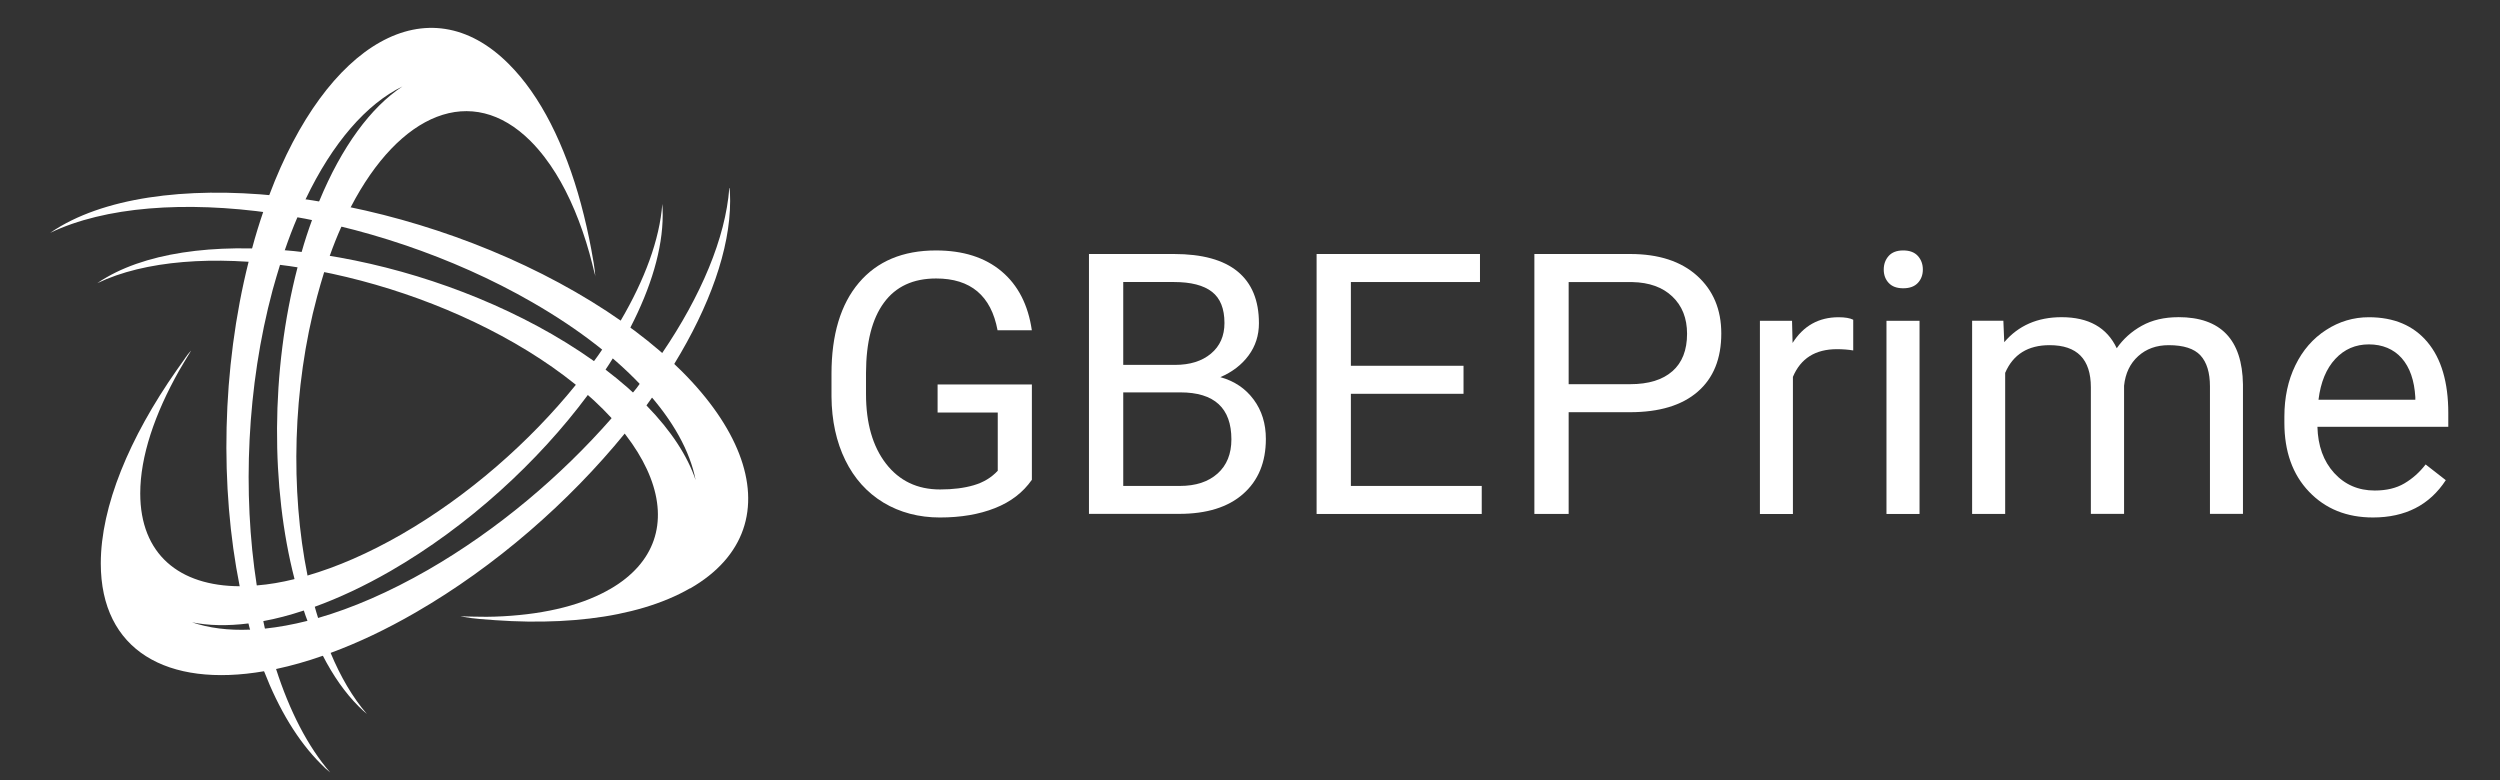
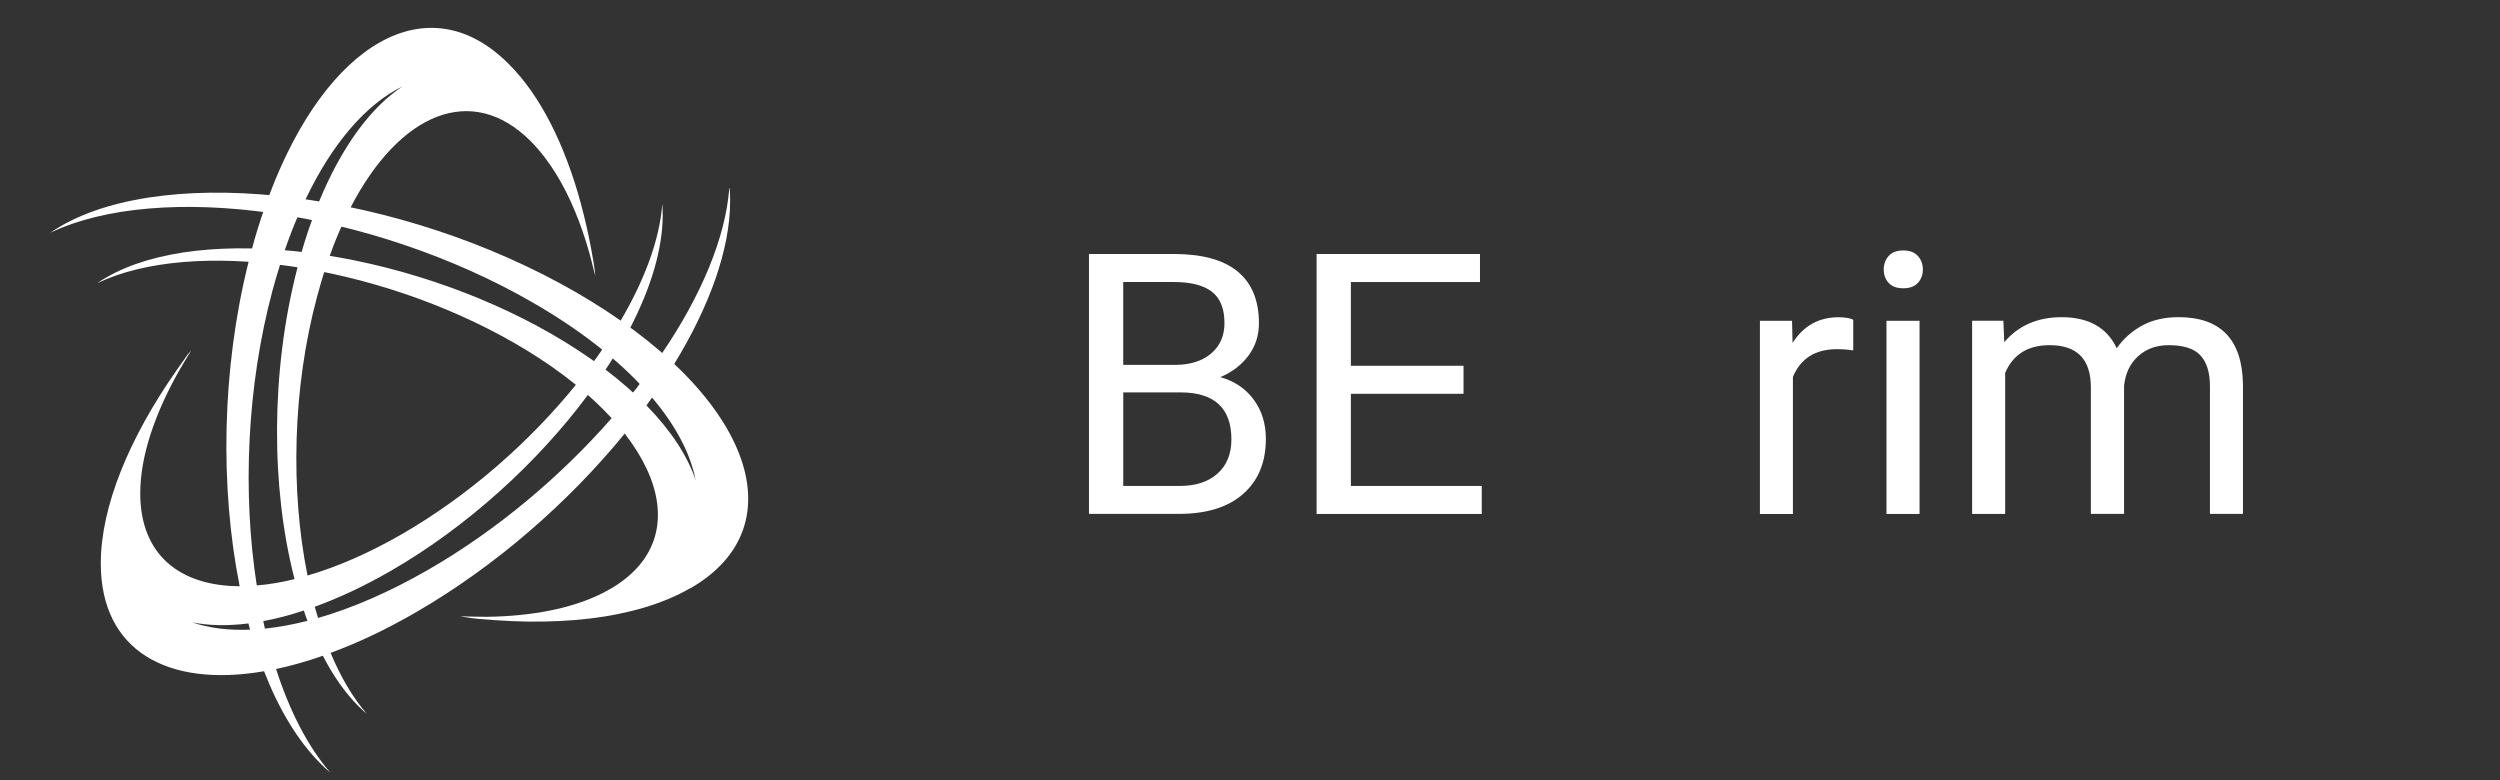
<svg xmlns="http://www.w3.org/2000/svg" id="Layer_1" viewBox="0 0 512 159.78">
  <rect x="0" y="0" width="512" height="159.78" fill="#333333" stroke="none" />
  <defs>
    <style>
      .cls-1 {
        fill: #fff;
      }
    </style>
  </defs>
  <path class="cls-1" d="M141.31,120.49c-1.42.82-2.9,1.54-4.41,2.17-1.61.68-3.27,1.26-4.94,1.76-1.78.53-3.58.97-5.4,1.34-1.92.39-3.86.69-5.81.92-2.05.24-4.11.41-6.17.51-2.16.1-4.31.14-6.47.11s-4.49-.13-6.73-.29c-2.12-.15-4.28-.28-6.38-.66-.24-.04-.48-.09-.72-.13,1.79.04,3.59.11,5.38.1,2.23-.02,4.47-.14,6.69-.36,2.09-.2,4.17-.5,6.23-.91,1.92-.38,3.81-.86,5.67-1.47,1.72-.56,3.41-1.24,5.03-2.05.27-.14.54-.28.81-.42.14-.07.27-.15.41-.22.09-.05.28-.21.38-.21,18.73-10.76,9.97-33.42-19.48-50.4-28.45-16.37-66.03-21.63-85.47-12.29.61-.42,1.23-.84,1.92-1.21,19.52-11.25,60.51-6,91.22,11.68,15.95,9.22,26.09,20.02,29.39,29.85-2.28-11.77-13.9-25.17-33.46-36.41-32.84-18.92-76.29-25-98.74-14.21.69-.46,1.42-.94,2.22-1.4,22.55-12.98,69.92-6.92,105.37,13.5,35.53,20.46,46.07,47.74,23.49,60.72Z" />
  <g>
-     <path class="cls-1" d="M211.32,98.27c-1.8,2.58-4.32,4.52-7.55,5.79-3.23,1.28-6.99,1.92-11.28,1.92s-8.19-1.02-11.56-3.05c-3.36-2.04-5.97-4.93-7.81-8.68-1.84-3.75-2.79-8.11-2.83-13.05v-4.64c0-8.02,1.87-14.24,5.61-18.65,3.74-4.41,9-6.62,15.78-6.62,5.56,0,10.03,1.42,13.42,4.26,3.39,2.84,5.46,6.87,6.22,12.08h-7.02c-1.32-7.07-5.51-10.6-12.58-10.6-4.7,0-8.27,1.65-10.69,4.96-2.43,3.31-3.65,8.09-3.67,14.36v4.35c0,5.98,1.37,10.73,4.09,14.25,2.73,3.53,6.42,5.29,11.08,5.29,2.64,0,4.94-.29,6.91-.87,1.98-.58,3.61-1.57,4.9-2.96v-11.93h-12.32v-5.74h19.31v19.52Z" />
    <path class="cls-1" d="M223.02,105.26v-53.24h17.41c5.77,0,10.12,1.19,13.03,3.58,2.91,2.39,4.37,5.92,4.37,10.6,0,2.49-.71,4.69-2.12,6.6-1.41,1.91-3.34,3.39-5.78,4.44,2.88.8,5.15,2.33,6.82,4.59,1.67,2.25,2.5,4.94,2.5,8.06,0,4.78-1.55,8.53-4.65,11.26-3.09,2.73-7.47,4.09-13.12,4.09h-18.47ZM230.04,74.73h10.6c3.07,0,5.53-.77,7.37-2.31,1.84-1.54,2.76-3.63,2.76-6.27,0-2.93-.85-5.06-2.56-6.39-1.71-1.33-4.3-2-7.78-2h-10.39v16.96ZM230.04,80.36v19.16h11.59c3.27,0,5.84-.85,7.73-2.54,1.89-1.69,2.83-4.03,2.83-7,0-6.41-3.49-9.62-10.46-9.62h-11.7Z" />
    <path class="cls-1" d="M299.73,80.65h-23.07v18.87h26.8v5.74h-33.82v-53.24h33.46v5.74h-26.44v17.15h23.07v5.74Z" />
  </g>
  <g>
-     <path class="cls-1" d="M333.88,52.02h-19.64v53.24h7.02v-20.84h12.54c6.02,0,10.65-1.39,13.88-4.19,3.23-2.79,4.84-6.77,4.84-11.94,0-4.9-1.65-8.83-4.95-11.81-3.3-2.97-7.87-4.46-13.69-4.46ZM342.51,76.02c-2,1.77-4.88,2.66-8.63,2.66h-12.62v-20.91h13.02c3.49.07,6.23,1.06,8.23,2.97,2,1.91,3,4.44,3,7.62,0,3.35-1,5.9-3,7.67Z" />
    <path class="cls-1" d="M367.12,70.27l-.11-4.57h-6.58v39.56h6.76v-28.08c1.59-3.78,4.59-5.67,9.03-5.67,1.19,0,2.3.09,3.32.26v-6.29c-.68-.34-1.68-.51-3-.51-4.07,0-7.22,1.77-9.44,5.3Z" />
    <path class="cls-1" d="M389.78,51.29c-1.31,0-2.31.38-2.98,1.13-.67.76-1.01,1.68-1.01,2.78s.33,2.01,1.01,2.74c.67.73,1.66,1.1,2.98,1.1s2.32-.37,3-1.1c.68-.73,1.02-1.65,1.02-2.74s-.34-2.02-1.02-2.78c-.68-.75-1.68-1.13-3-1.13Z" />
    <rect class="cls-1" x="386.35" y="65.7" width="6.77" height="39.56" />
    <path class="cls-1" d="M446.13,64.96c-2.88,0-5.37.58-7.48,1.75-2.11,1.17-3.82,2.71-5.14,4.61-2-4.24-5.76-6.36-11.3-6.36-4.92,0-8.83,1.71-11.74,5.12l-.18-4.39h-6.4v39.56h6.77v-28.89c1.63-3.78,4.67-5.67,9.1-5.67,5.63,0,8.45,2.88,8.45,8.63v25.92h6.8v-26.25c.27-2.54,1.23-4.55,2.89-6.05,1.66-1.5,3.74-2.25,6.25-2.25,3.05,0,5.22.7,6.51,2.1,1.29,1.4,1.94,3.52,1.94,6.34v26.11h6.76v-26.51c-.14-9.19-4.56-13.78-13.23-13.78Z" />
-     <path class="cls-1" d="M501.41,84.6c0-6.31-1.43-11.16-4.28-14.55-2.85-3.39-6.85-5.08-11.99-5.08-3.15,0-6.07.87-8.76,2.61-2.69,1.74-4.79,4.15-6.29,7.24-1.5,3.08-2.25,6.59-2.25,10.51v1.24c0,5.9,1.68,10.61,5.05,14.13,3.36,3.52,7.73,5.28,13.09,5.28,6.63,0,11.6-2.55,14.92-7.64l-4.13-3.22c-1.24,1.61-2.69,2.9-4.35,3.88-1.66.98-3.68,1.46-6.07,1.46-3.36,0-6.13-1.2-8.32-3.6-2.18-2.4-3.32-5.55-3.42-9.45h26.8v-2.82ZM494.65,81.86h-19.82c.44-3.58,1.59-6.37,3.44-8.35,1.85-1.99,4.14-2.98,6.88-2.98s5.07.95,6.73,2.83c1.66,1.89,2.58,4.55,2.78,7.99v.51Z" />
  </g>
  <path class="cls-1" d="M149.36,38.53c-.77,10.2-5.79,22.05-13.75,33.78-1.42,2.11-2.95,4.22-4.6,6.31-.42.61-.88,1.19-1.38,1.78-1.38,1.76-2.84,3.51-4.37,5.25-10.41,11.89-23.45,22.91-37.6,31.06-7.94,4.56-15.53,7.84-22.51,9.85-.73.21-1.46.4-2.17.59-3.05.77-5.96,1.3-8.72,1.59-1.05.1-2.07.19-3.05.21-4.45.19-8.47-.33-11.89-1.5,3.41.69,7.29.77,11.56.23,1-.13,2.01-.27,3.05-.48,2.65-.48,5.41-1.21,8.3-2.17.73-.23,1.48-.48,2.24-.77,4.91-1.78,10.1-4.2,15.47-7.29,15.89-9.16,30.27-22.37,40.45-36.08,1.28-1.71,2.49-3.45,3.62-5.18.52-.75,1-1.53,1.48-2.3,1.32-2.11,2.51-4.22,3.6-6.31,4.22-8.17,6.63-16.12,6.63-23.08,0-.79-.02-1.53-.08-2.26-.54,7.29-3.62,15.55-8.53,23.91-1.15,1.96-2.42,3.95-3.8,5.94-.52.79-1.09,1.59-1.67,2.36-1.15,1.63-2.4,3.24-3.7,4.83-9.47,11.71-22.01,22.74-35.72,30.64-6.77,3.89-13.25,6.69-19.21,8.42-.9.27-1.78.52-2.65.73-2.7.67-5.29,1.11-7.73,1.3-1.19.13-2.38.17-3.51.17-12.42-.04-20.4-6.56-20.4-19.02,0-7.55,2.95-16.26,7.98-25.17l.04-.06c.3-.52.6-1.03.91-1.55s.62-1.03.94-1.55c.18-.3.38-.59.54-.9-.04.07-.13.14-.19.2-.34.36-.62.76-.9,1.15l-.14.2-.06.1s-1.67,2.34-1.67,2.36c-9.68,13.84-15.53,27.88-15.53,39.57,0,17.79,13.54,25.52,33.49,22.07.82-.13,1.63-.29,2.47-.46,3.05-.65,6.25-1.55,9.57-2.72.52-.19,1.05-.38,1.59-.59,5.52-2.03,11.33-4.77,17.33-8.24,16.41-9.47,31.44-22.66,42.87-36.68,1.55-1.9,3.03-3.85,4.45-5.77.4-.54.77-1.09,1.15-1.61,1.63-2.3,3.14-4.58,4.54-6.88,7.19-11.77,11.43-23.43,11.43-33.34,0-.9-.04-1.78-.1-2.63Z" />
  <path class="cls-1" d="M121.94,56.72c-.03-.38-.2-.83-.29-1.21-.11-.44-.21-.88-.32-1.32-.19-.77-.4-1.54-.61-2.31-.43-1.54-.9-3.07-1.43-4.58-.98-2.83-2.12-5.6-3.49-8.27-1.23-2.41-2.65-4.73-4.3-6.88-.88-1.14-1.82-2.24-2.84-3.26-12.06-12.04-26.84-5.71-36.83,13.54-.67,1.28-1.3,2.59-1.9,3.97-.86,1.9-1.65,3.89-2.4,6-.4,1.09-.77,2.17-1.13,3.3-.5,1.61-.98,3.26-1.44,4.97-5.08,18.85-5.48,39.84-1.99,57.15.42,2.19.92,4.33,1.48,6.4.23.79.44,1.57.69,2.32.75,2.51,1.59,4.89,2.55,7.13,2.05,4.93,4.54,9.18,7.44,12.54-.56-.46-1.11-.98-1.67-1.53-2.78-2.78-5.25-6.31-7.36-10.43-1.15-2.22-2.19-4.6-3.14-7.13-.27-.69-.52-1.4-.75-2.13-.71-2.07-1.34-4.2-1.9-6.44-4.81-18.64-4.93-42.45.63-63.81.06-.33.15-.65.23-.98.19-.73.4-1.46.61-2.17.65-2.28,1.36-4.45,2.13-6.54.46-1.32.96-2.59,1.46-3.83,4.62-11.2,10.6-19.27,17.06-23.52-7.34,3.57-14.32,11.52-19.84,23.1-.59,1.19-1.13,2.4-1.67,3.68-.92,2.13-1.78,4.39-2.59,6.75-.33.98-.67,1.99-.98,3.01-.52,1.67-1.02,3.39-1.51,5.14-5.31,19.79-6.19,41.64-3.26,60.47.38,2.51.82,4.93,1.34,7.32.1.52.23,1.02.33,1.55.67,2.86,1.42,5.62,2.28,8.26,2.76,8.57,6.48,15.89,11.1,21.22-.67-.52-1.32-1.13-1.94-1.78-4.68-4.66-8.59-11.18-11.62-18.98-1.07-2.7-2.03-5.54-2.86-8.51-.13-.42-.23-.84-.33-1.28-.69-2.47-1.28-5.02-1.8-7.63-4.03-20.15-3.7-44.38,1.84-66.43.17-.75.38-1.48.56-2.22.04-.17.08-.33.15-.5.69-2.59,1.46-5.08,2.28-7.48.4-1.19.82-2.34,1.25-3.47C66.9,8.75,87.66-3.42,104.17,13.08c1.69,1.69,3.21,3.53,4.58,5.48,1.5,2.13,2.83,4.39,4.02,6.71,1.29,2.52,2.41,5.12,3.41,7.76,1.07,2.84,1.99,5.73,2.78,8.66.84,3.1,1.55,6.24,2.14,9.41.35,1.87.69,3.73.84,5.63Z" />
</svg>